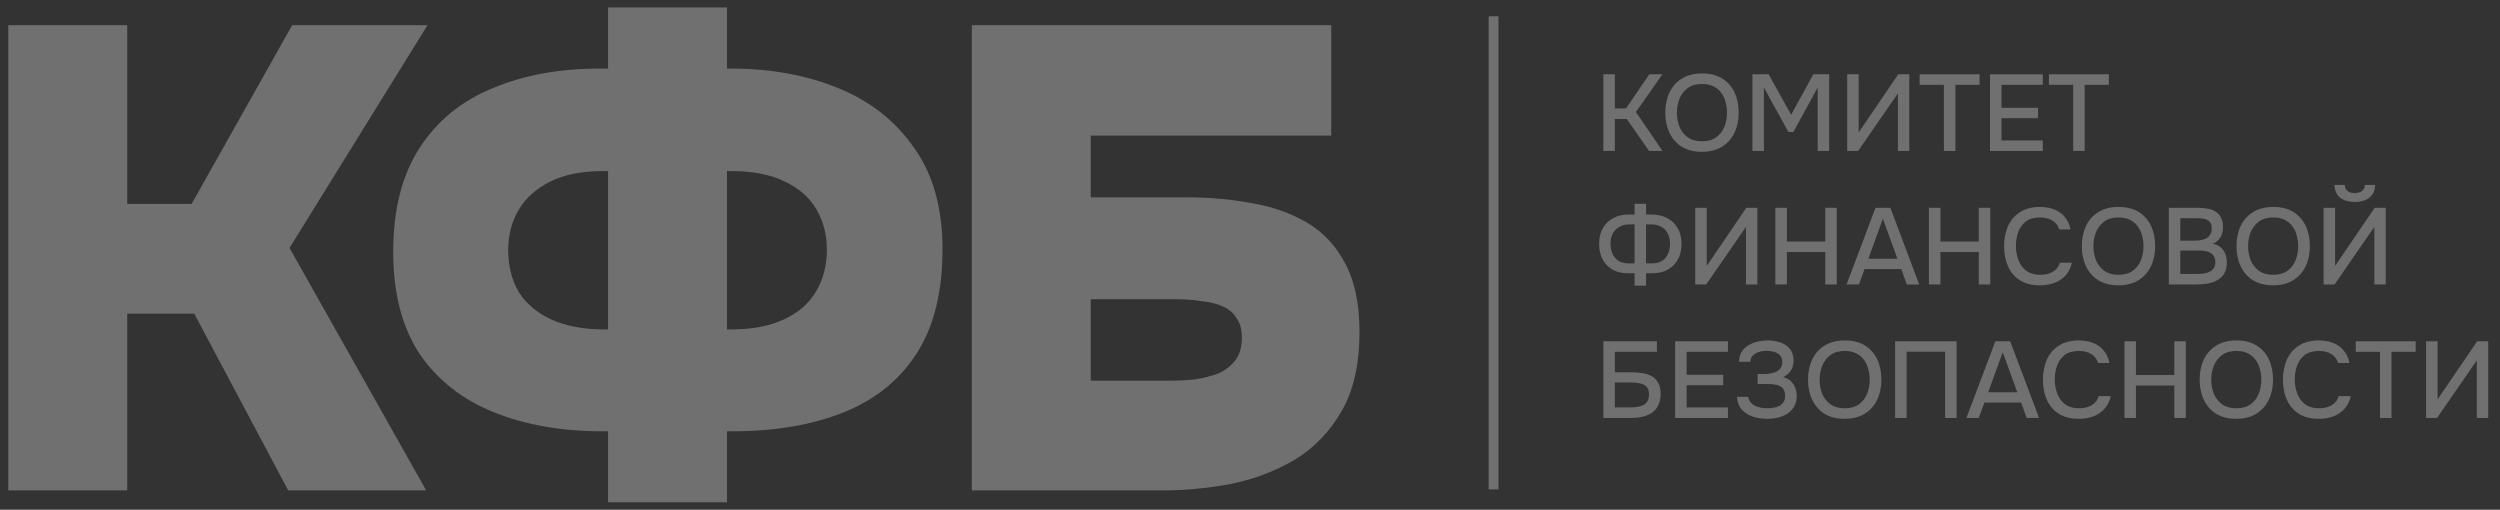
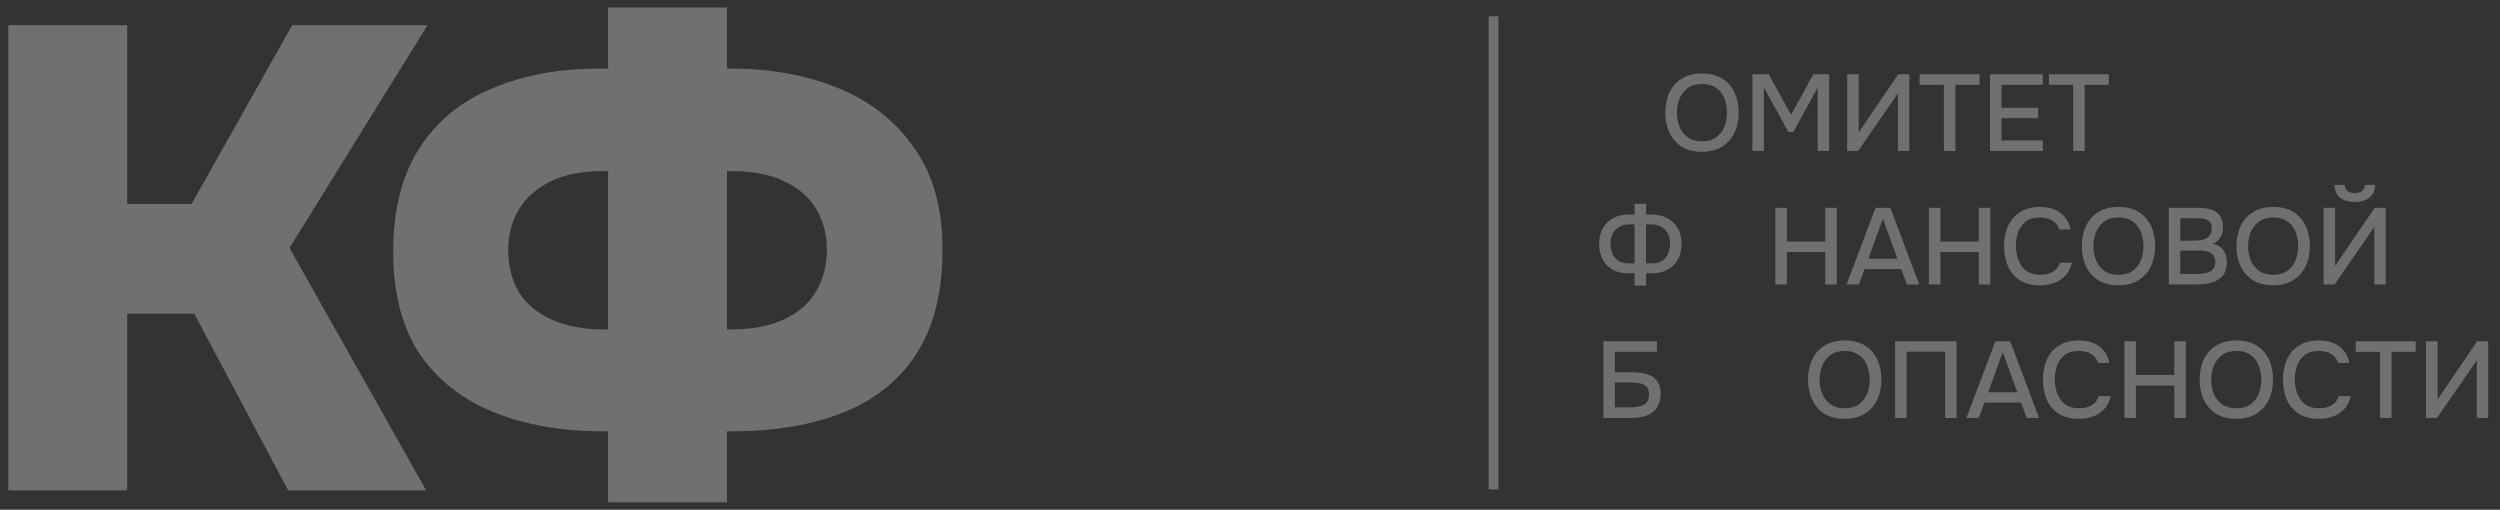
<svg xmlns="http://www.w3.org/2000/svg" width="206" height="42" viewBox="0 0 206 42" fill="none">
  <rect x="0" y="0" width="206" height="42" fill="#333333" stroke="none" />
  <path d="M0.684 40.41V2.077H10.483V16.804H15.789L24.073 2.077H35.226L23.856 20.431L35.118 40.41H23.748L16.006 25.846H10.483V40.41H0.684Z" fill="white" fill-opacity="0.3" />
  <path d="M50.105 41.384V35.537H49.617C46.261 35.537 43.283 35.014 40.684 33.967C38.085 32.92 36.046 31.314 34.566 29.148C33.122 26.947 32.4 24.149 32.4 20.756C32.4 17.291 33.122 14.44 34.566 12.202C36.01 9.964 38.013 8.322 40.576 7.275C43.138 6.192 46.08 5.651 49.401 5.651H50.105V0.615H59.904V5.651H60.229C63.514 5.651 66.474 6.192 69.109 7.275C71.743 8.358 73.819 10 75.335 12.202C76.887 14.368 77.663 17.147 77.663 20.54C77.663 24.041 76.959 26.892 75.552 29.094C74.144 31.296 72.141 32.92 69.542 33.967C66.943 35.014 63.875 35.537 60.338 35.537H59.904V41.384H50.105ZM49.78 27.145H50.105V14.097H49.672C47.939 14.097 46.495 14.386 45.34 14.963C44.185 15.541 43.319 16.317 42.741 17.291C42.164 18.266 41.875 19.367 41.875 20.594C41.875 21.893 42.164 23.048 42.741 24.059C43.355 25.034 44.257 25.791 45.449 26.333C46.64 26.874 48.083 27.145 49.78 27.145ZM59.904 27.145H60.229C61.962 27.145 63.406 26.874 64.561 26.333C65.752 25.791 66.636 25.034 67.214 24.059C67.827 23.048 68.134 21.893 68.134 20.594C68.134 19.331 67.845 18.212 67.268 17.237C66.69 16.262 65.824 15.505 64.669 14.963C63.514 14.386 62.052 14.097 60.283 14.097H59.904V27.145Z" fill="white" fill-opacity="0.3" />
-   <path d="M80.078 40.41V2.077H109.694V11.173H89.878V16.262H97.836C99.713 16.262 101.5 16.425 103.197 16.75C104.893 17.039 106.409 17.58 107.744 18.374C109.08 19.168 110.127 20.305 110.885 21.785C111.643 23.229 112.022 25.088 112.022 27.362C112.022 29.997 111.534 32.162 110.56 33.859C109.585 35.555 108.304 36.891 106.716 37.865C105.128 38.804 103.377 39.471 101.464 39.868C99.551 40.229 97.674 40.41 95.833 40.41H80.078ZM89.878 31.368H96.483C97.133 31.368 97.8 31.332 98.486 31.26C99.172 31.152 99.804 30.989 100.381 30.773C100.959 30.52 101.428 30.159 101.789 29.69C102.15 29.221 102.33 28.589 102.33 27.795C102.33 27.145 102.186 26.622 101.897 26.225C101.644 25.791 101.265 25.467 100.76 25.25C100.291 25.034 99.713 24.889 99.028 24.817C98.378 24.709 97.656 24.655 96.862 24.655H89.878V31.368Z" fill="white" fill-opacity="0.3" />
-   <path d="M132.116 12.438V6.122H133.063V8.936H133.983L135.904 6.122H136.985L134.796 9.231L136.993 12.438H135.886L134.045 9.803H133.063V12.438H132.116Z" fill="white" fill-opacity="0.3" />
  <path d="M140.239 12.51C139.59 12.51 139.039 12.373 138.587 12.099C138.14 11.819 137.801 11.435 137.568 10.947C137.336 10.458 137.22 9.904 137.22 9.285C137.22 8.66 137.336 8.103 137.568 7.614C137.801 7.126 138.143 6.745 138.596 6.471C139.048 6.191 139.599 6.051 140.248 6.051C140.904 6.051 141.454 6.188 141.901 6.462C142.348 6.736 142.687 7.117 142.92 7.605C143.152 8.094 143.268 8.651 143.268 9.276C143.268 9.895 143.152 10.449 142.92 10.938C142.687 11.426 142.345 11.81 141.892 12.09C141.445 12.37 140.895 12.51 140.239 12.51ZM140.248 11.643C140.725 11.643 141.115 11.533 141.419 11.313C141.722 11.092 141.946 10.804 142.089 10.446C142.232 10.089 142.303 9.702 142.303 9.285C142.303 8.969 142.261 8.668 142.178 8.383C142.101 8.097 141.979 7.844 141.812 7.623C141.645 7.403 141.431 7.23 141.169 7.105C140.907 6.98 140.6 6.918 140.248 6.918C139.778 6.918 139.388 7.028 139.078 7.248C138.774 7.468 138.548 7.757 138.399 8.115C138.25 8.472 138.176 8.862 138.176 9.285C138.176 9.702 138.247 10.089 138.39 10.446C138.539 10.804 138.765 11.092 139.069 11.313C139.379 11.533 139.772 11.643 140.248 11.643Z" fill="white" fill-opacity="0.3" />
  <path d="M144.399 12.438V6.122H145.739L147.589 9.455L149.42 6.122H150.724V12.438H149.777V7.212L147.776 10.875H147.365L145.346 7.212V12.438H144.399Z" fill="white" fill-opacity="0.3" />
  <path d="M152.207 12.438V6.122H153.154V10.911L156.415 6.122H157.326V12.438H156.388V7.695L153.11 12.438H152.207Z" fill="white" fill-opacity="0.3" />
  <path d="M160.178 12.438V6.989H158.177V6.122H163.117V6.989H161.125V12.438H160.178Z" fill="white" fill-opacity="0.3" />
  <path d="M163.976 12.438V6.122H168.327V6.989H164.923V8.883H167.934V9.74H164.923V11.572H168.327V12.438H163.976Z" fill="white" fill-opacity="0.3" />
  <path d="M170.83 12.438V6.989H168.829V6.122H173.769V6.989H171.777V12.438H170.83Z" fill="white" fill-opacity="0.3" />
  <path d="M134.689 23.537V22.518H134.099C133.611 22.512 133.191 22.405 132.839 22.197C132.488 21.988 132.22 21.702 132.035 21.339C131.857 20.97 131.767 20.544 131.767 20.062C131.773 19.555 131.881 19.127 132.089 18.775C132.297 18.418 132.583 18.147 132.947 17.962C133.316 17.772 133.733 17.676 134.197 17.676H134.689V16.792H135.636V17.676H136.1C136.571 17.676 136.991 17.772 137.36 17.962C137.729 18.147 138.018 18.418 138.226 18.775C138.441 19.127 138.551 19.552 138.557 20.053C138.563 20.541 138.47 20.97 138.28 21.339C138.089 21.702 137.815 21.988 137.458 22.197C137.107 22.405 136.681 22.512 136.181 22.518H135.636V23.537H134.689ZM134.233 21.705H134.689V18.489H134.26C133.938 18.489 133.661 18.558 133.429 18.695C133.197 18.826 133.018 19.007 132.893 19.24C132.768 19.472 132.705 19.74 132.705 20.044C132.705 20.359 132.759 20.645 132.866 20.901C132.973 21.151 133.137 21.348 133.358 21.491C133.584 21.634 133.876 21.705 134.233 21.705ZM135.636 21.705H136.091C136.449 21.705 136.737 21.634 136.958 21.491C137.184 21.348 137.348 21.151 137.449 20.901C137.556 20.645 137.61 20.359 137.61 20.044C137.61 19.74 137.547 19.472 137.422 19.24C137.303 19.007 137.127 18.826 136.895 18.695C136.663 18.558 136.386 18.489 136.064 18.489H135.636V21.705Z" fill="white" fill-opacity="0.3" />
-   <path d="M139.688 23.438V17.122H140.635V21.911L143.896 17.122H144.807V23.438H143.869V18.695L140.591 23.438H139.688Z" fill="white" fill-opacity="0.3" />
  <path d="M146.292 23.438V17.122H147.239V19.901H150.402V17.122H151.349V23.438H150.402V20.767H147.239V23.438H146.292Z" fill="white" fill-opacity="0.3" />
  <path d="M152.157 23.438L154.542 17.122H155.766L158.142 23.438H157.124L156.659 22.17H153.639L153.175 23.438H152.157ZM153.952 21.321H156.346L155.149 18.025L153.952 21.321Z" fill="white" fill-opacity="0.3" />
  <path d="M158.942 23.438V17.122H159.889V19.901H163.052V17.122H163.999V23.438H163.052V20.767H159.889V23.438H158.942Z" fill="white" fill-opacity="0.3" />
  <path d="M168.085 23.51C167.436 23.51 166.891 23.373 166.45 23.099C166.015 22.825 165.688 22.447 165.467 21.964C165.247 21.482 165.137 20.925 165.137 20.294C165.137 19.663 165.247 19.103 165.467 18.614C165.694 18.126 166.024 17.745 166.459 17.471C166.9 17.191 167.445 17.051 168.094 17.051C168.564 17.051 168.975 17.128 169.327 17.283C169.678 17.432 169.961 17.646 170.175 17.927C170.396 18.2 170.542 18.528 170.613 18.909H169.684C169.595 18.605 169.413 18.364 169.139 18.186C168.865 18.007 168.514 17.918 168.085 17.918C167.609 17.918 167.224 18.028 166.933 18.248C166.647 18.468 166.438 18.757 166.307 19.115C166.176 19.466 166.111 19.847 166.111 20.258C166.111 20.681 166.179 21.074 166.316 21.437C166.453 21.801 166.671 22.092 166.968 22.313C167.266 22.533 167.647 22.643 168.112 22.643C168.398 22.643 168.651 22.605 168.871 22.527C169.091 22.444 169.276 22.328 169.425 22.179C169.574 22.024 169.675 21.845 169.729 21.643H170.72C170.643 22.03 170.485 22.363 170.247 22.643C170.009 22.923 169.708 23.138 169.345 23.287C168.981 23.435 168.561 23.51 168.085 23.51Z" fill="white" fill-opacity="0.3" />
  <path d="M174.56 23.51C173.911 23.51 173.36 23.373 172.907 23.099C172.461 22.819 172.121 22.435 171.889 21.947C171.657 21.458 171.54 20.904 171.54 20.285C171.54 19.66 171.657 19.103 171.889 18.614C172.121 18.126 172.464 17.745 172.916 17.471C173.369 17.191 173.92 17.051 174.569 17.051C175.224 17.051 175.775 17.188 176.222 17.462C176.668 17.736 177.008 18.117 177.24 18.605C177.472 19.094 177.588 19.651 177.588 20.276C177.588 20.895 177.472 21.449 177.24 21.938C177.008 22.426 176.665 22.81 176.213 23.09C175.766 23.37 175.215 23.51 174.56 23.51ZM174.569 22.643C175.045 22.643 175.435 22.533 175.739 22.313C176.043 22.092 176.266 21.804 176.409 21.446C176.552 21.089 176.624 20.702 176.624 20.285C176.624 19.969 176.582 19.669 176.498 19.383C176.421 19.097 176.299 18.844 176.132 18.623C175.965 18.403 175.751 18.23 175.489 18.105C175.227 17.98 174.92 17.918 174.569 17.918C174.098 17.918 173.708 18.028 173.399 18.248C173.095 18.468 172.869 18.757 172.72 19.115C172.571 19.472 172.496 19.862 172.496 20.285C172.496 20.702 172.568 21.089 172.711 21.446C172.86 21.804 173.086 22.092 173.39 22.313C173.699 22.533 174.092 22.643 174.569 22.643Z" fill="white" fill-opacity="0.3" />
  <path d="M178.711 23.438V17.122H181.114C181.418 17.122 181.695 17.149 181.945 17.203C182.201 17.25 182.421 17.337 182.606 17.462C182.79 17.581 182.93 17.745 183.026 17.953C183.127 18.156 183.178 18.412 183.178 18.721C183.178 19.025 183.109 19.299 182.972 19.543C182.835 19.782 182.627 19.96 182.347 20.079C182.722 20.163 183.005 20.338 183.195 20.607C183.392 20.869 183.49 21.208 183.49 21.625C183.49 21.976 183.425 22.271 183.294 22.509C183.163 22.742 182.981 22.926 182.749 23.063C182.516 23.2 182.248 23.298 181.945 23.358C181.647 23.412 181.328 23.438 180.989 23.438H178.711ZM179.658 22.572H181.007C181.185 22.572 181.364 22.563 181.543 22.545C181.721 22.521 181.885 22.477 182.034 22.411C182.189 22.346 182.311 22.247 182.4 22.116C182.496 21.985 182.543 21.809 182.543 21.589C182.543 21.404 182.508 21.253 182.436 21.134C182.365 21.009 182.269 20.91 182.15 20.839C182.031 20.767 181.891 20.717 181.73 20.687C181.576 20.657 181.415 20.642 181.248 20.642H179.658V22.572ZM179.658 19.829H180.855C181.057 19.829 181.242 19.811 181.409 19.776C181.581 19.74 181.73 19.68 181.855 19.597C181.98 19.514 182.076 19.409 182.141 19.284C182.213 19.159 182.248 19.004 182.248 18.82C182.248 18.576 182.195 18.397 182.088 18.284C181.98 18.165 181.835 18.084 181.65 18.043C181.471 18.001 181.272 17.98 181.051 17.98H179.658V19.829Z" fill="white" fill-opacity="0.3" />
  <path d="M187.306 23.51C186.657 23.51 186.106 23.373 185.653 23.099C185.206 22.819 184.867 22.435 184.635 21.947C184.402 21.458 184.286 20.904 184.286 20.285C184.286 19.66 184.402 19.103 184.635 18.614C184.867 18.126 185.209 17.745 185.662 17.471C186.115 17.191 186.666 17.051 187.315 17.051C187.97 17.051 188.521 17.188 188.967 17.462C189.414 17.736 189.754 18.117 189.986 18.605C190.218 19.094 190.334 19.651 190.334 20.276C190.334 20.895 190.218 21.449 189.986 21.938C189.754 22.426 189.411 22.81 188.958 23.09C188.512 23.37 187.961 23.51 187.306 23.51ZM187.315 22.643C187.791 22.643 188.181 22.533 188.485 22.313C188.789 22.092 189.012 21.804 189.155 21.446C189.298 21.089 189.369 20.702 189.369 20.285C189.369 19.969 189.328 19.669 189.244 19.383C189.167 19.097 189.045 18.844 188.878 18.623C188.711 18.403 188.497 18.23 188.235 18.105C187.973 17.98 187.666 17.918 187.315 17.918C186.844 17.918 186.454 18.028 186.144 18.248C185.841 18.468 185.614 18.757 185.465 19.115C185.317 19.472 185.242 19.862 185.242 20.285C185.242 20.702 185.314 21.089 185.457 21.446C185.605 21.804 185.832 22.092 186.135 22.313C186.445 22.533 186.838 22.643 187.315 22.643Z" fill="white" fill-opacity="0.3" />
  <path d="M191.466 23.438V17.122H192.413V21.911L195.673 17.122H196.584V23.438H195.646V18.695L192.368 23.438H191.466ZM194.038 16.64C193.693 16.64 193.395 16.586 193.145 16.479C192.901 16.372 192.71 16.214 192.573 16.006C192.442 15.797 192.371 15.541 192.359 15.238H193.208C193.214 15.458 193.291 15.625 193.44 15.738C193.595 15.851 193.794 15.908 194.038 15.908C194.283 15.908 194.479 15.851 194.628 15.738C194.777 15.625 194.857 15.458 194.869 15.238H195.709C195.703 15.541 195.632 15.797 195.495 16.006C195.358 16.214 195.167 16.372 194.923 16.479C194.679 16.586 194.384 16.64 194.038 16.64Z" fill="white" fill-opacity="0.3" />
  <path d="M132.116 34.438V28.122H136.529V28.989H133.063V30.677H134.474C134.784 30.677 135.079 30.701 135.359 30.749C135.645 30.797 135.898 30.883 136.118 31.008C136.338 31.133 136.511 31.312 136.636 31.544C136.767 31.776 136.833 32.077 136.833 32.446C136.833 32.827 136.767 33.146 136.636 33.402C136.511 33.658 136.335 33.864 136.109 34.019C135.889 34.167 135.63 34.275 135.332 34.34C135.034 34.406 134.715 34.438 134.376 34.438H132.116ZM133.063 33.572H134.322C134.513 33.572 134.701 33.56 134.885 33.536C135.076 33.506 135.246 33.456 135.394 33.384C135.543 33.313 135.659 33.209 135.743 33.072C135.832 32.929 135.877 32.741 135.877 32.509C135.877 32.282 135.835 32.104 135.752 31.973C135.674 31.836 135.561 31.738 135.412 31.678C135.269 31.612 135.109 31.571 134.93 31.553C134.751 31.529 134.564 31.517 134.367 31.517H133.063V33.572Z" fill="white" fill-opacity="0.3" />
-   <path d="M138.031 34.438V28.122H142.381V28.989H138.978V30.883H141.988V31.741H138.978V33.572H142.381V34.438H138.031Z" fill="white" fill-opacity="0.3" />
-   <path d="M145.635 34.51C145.32 34.51 145.013 34.477 144.715 34.412C144.423 34.34 144.161 34.233 143.929 34.09C143.697 33.947 143.509 33.762 143.366 33.536C143.223 33.304 143.146 33.024 143.134 32.696H144.063C144.081 32.869 144.138 33.015 144.233 33.134C144.328 33.253 144.45 33.352 144.599 33.429C144.748 33.5 144.912 33.554 145.09 33.59C145.269 33.626 145.451 33.643 145.635 33.643C145.778 33.643 145.933 33.631 146.1 33.608C146.273 33.584 146.433 33.536 146.582 33.465C146.731 33.393 146.853 33.289 146.949 33.152C147.044 33.015 147.092 32.836 147.092 32.616C147.092 32.407 147.056 32.241 146.984 32.116C146.913 31.985 146.812 31.886 146.681 31.821C146.55 31.749 146.395 31.702 146.216 31.678C146.043 31.654 145.853 31.642 145.644 31.642H144.831V30.82H145.358C145.555 30.82 145.743 30.802 145.921 30.767C146.106 30.731 146.267 30.677 146.404 30.606C146.541 30.529 146.651 30.427 146.734 30.302C146.818 30.177 146.859 30.028 146.859 29.855C146.859 29.593 146.794 29.397 146.663 29.266C146.532 29.135 146.368 29.043 146.171 28.989C145.975 28.935 145.778 28.909 145.582 28.909C145.35 28.909 145.129 28.941 144.921 29.007C144.718 29.072 144.551 29.174 144.42 29.311C144.295 29.442 144.233 29.608 144.233 29.811H143.295C143.301 29.525 143.357 29.281 143.465 29.078C143.572 28.876 143.712 28.709 143.884 28.578C144.063 28.441 144.257 28.334 144.465 28.256C144.674 28.179 144.882 28.125 145.09 28.096C145.299 28.066 145.489 28.051 145.662 28.051C145.93 28.051 146.189 28.081 146.439 28.14C146.69 28.194 146.916 28.286 147.118 28.417C147.327 28.548 147.491 28.721 147.61 28.935C147.729 29.15 147.788 29.409 147.788 29.713C147.788 29.861 147.768 30.019 147.726 30.186C147.684 30.347 147.601 30.505 147.476 30.66C147.357 30.808 147.175 30.948 146.931 31.079C147.294 31.163 147.571 31.347 147.762 31.633C147.958 31.919 148.056 32.25 148.056 32.625C148.05 32.964 147.979 33.253 147.842 33.491C147.705 33.73 147.523 33.923 147.297 34.072C147.071 34.221 146.815 34.331 146.529 34.403C146.249 34.474 145.951 34.51 145.635 34.51Z" fill="white" fill-opacity="0.3" />
  <path d="M152 34.51C151.35 34.51 150.799 34.373 150.347 34.099C149.9 33.819 149.561 33.435 149.328 32.947C149.096 32.458 148.98 31.904 148.98 31.285C148.98 30.66 149.096 30.103 149.328 29.614C149.561 29.126 149.903 28.745 150.356 28.471C150.808 28.191 151.359 28.051 152.008 28.051C152.664 28.051 153.214 28.188 153.661 28.462C154.108 28.736 154.447 29.117 154.68 29.605C154.912 30.094 155.028 30.651 155.028 31.276C155.028 31.895 154.912 32.449 154.68 32.938C154.447 33.426 154.105 33.81 153.652 34.09C153.206 34.37 152.655 34.51 152 34.51ZM152.008 33.643C152.485 33.643 152.875 33.533 153.179 33.313C153.482 33.092 153.706 32.804 153.849 32.446C153.992 32.089 154.063 31.702 154.063 31.285C154.063 30.969 154.021 30.669 153.938 30.383C153.861 30.097 153.739 29.844 153.572 29.623C153.405 29.403 153.191 29.23 152.929 29.105C152.667 28.98 152.36 28.918 152.008 28.918C151.538 28.918 151.148 29.028 150.838 29.248C150.534 29.468 150.308 29.757 150.159 30.115C150.01 30.472 149.936 30.862 149.936 31.285C149.936 31.702 150.007 32.089 150.15 32.446C150.299 32.804 150.525 33.092 150.829 33.313C151.139 33.533 151.532 33.643 152.008 33.643Z" fill="white" fill-opacity="0.3" />
  <path d="M156.159 34.438V28.122H161.225V34.438H160.278V28.98H157.106V34.438H156.159Z" fill="white" fill-opacity="0.3" />
  <path d="M162.032 34.438L164.417 28.122H165.641L168.018 34.438H166.999L166.535 33.17H163.515L163.051 34.438H162.032ZM163.828 32.321H166.222L165.025 29.025L163.828 32.321Z" fill="white" fill-opacity="0.3" />
  <path d="M171.287 34.51C170.638 34.51 170.093 34.373 169.652 34.099C169.217 33.825 168.89 33.447 168.669 32.964C168.449 32.482 168.339 31.925 168.339 31.294C168.339 30.663 168.449 30.103 168.669 29.614C168.896 29.126 169.226 28.745 169.661 28.471C170.102 28.191 170.647 28.051 171.296 28.051C171.766 28.051 172.177 28.128 172.528 28.283C172.88 28.432 173.163 28.646 173.377 28.927C173.598 29.2 173.743 29.528 173.815 29.909H172.886C172.796 29.605 172.615 29.364 172.341 29.186C172.067 29.007 171.716 28.918 171.287 28.918C170.81 28.918 170.426 29.028 170.134 29.248C169.848 29.468 169.64 29.757 169.509 30.115C169.378 30.466 169.312 30.847 169.312 31.258C169.312 31.681 169.381 32.074 169.518 32.437C169.655 32.801 169.872 33.092 170.17 33.313C170.468 33.533 170.849 33.643 171.314 33.643C171.599 33.643 171.853 33.605 172.073 33.527C172.293 33.444 172.478 33.328 172.627 33.179C172.776 33.024 172.877 32.845 172.93 32.643H173.922C173.845 33.03 173.687 33.363 173.449 33.643C173.21 33.923 172.91 34.138 172.546 34.286C172.183 34.435 171.763 34.51 171.287 34.51Z" fill="white" fill-opacity="0.3" />
  <path d="M175.056 34.438V28.122H176.003V30.901H179.165V28.122H180.112V34.438H179.165V31.767H176.003V34.438H175.056Z" fill="white" fill-opacity="0.3" />
  <path d="M184.27 34.51C183.621 34.51 183.07 34.373 182.617 34.099C182.17 33.819 181.831 33.435 181.599 32.947C181.366 32.458 181.25 31.904 181.25 31.285C181.25 30.66 181.366 30.103 181.599 29.614C181.831 29.126 182.173 28.745 182.626 28.471C183.079 28.191 183.63 28.051 184.279 28.051C184.934 28.051 185.485 28.188 185.931 28.462C186.378 28.736 186.718 29.117 186.95 29.605C187.182 30.094 187.298 30.651 187.298 31.276C187.298 31.895 187.182 32.449 186.95 32.938C186.718 33.426 186.375 33.81 185.923 34.09C185.476 34.37 184.925 34.51 184.27 34.51ZM184.279 33.643C184.755 33.643 185.145 33.533 185.449 33.313C185.753 33.092 185.976 32.804 186.119 32.446C186.262 32.089 186.333 31.702 186.333 31.285C186.333 30.969 186.292 30.669 186.208 30.383C186.131 30.097 186.009 29.844 185.842 29.623C185.675 29.403 185.461 29.23 185.199 29.105C184.937 28.98 184.63 28.918 184.279 28.918C183.808 28.918 183.418 29.028 183.108 29.248C182.805 29.468 182.578 29.757 182.43 30.115C182.281 30.472 182.206 30.862 182.206 31.285C182.206 31.702 182.278 32.089 182.421 32.446C182.569 32.804 182.796 33.092 183.1 33.313C183.409 33.533 183.802 33.643 184.279 33.643Z" fill="white" fill-opacity="0.3" />
  <path d="M191.064 34.51C190.415 34.51 189.87 34.373 189.429 34.099C188.995 33.825 188.667 33.447 188.447 32.964C188.226 32.482 188.116 31.925 188.116 31.294C188.116 30.663 188.226 30.103 188.447 29.614C188.673 29.126 189.004 28.745 189.438 28.471C189.879 28.191 190.424 28.051 191.073 28.051C191.544 28.051 191.955 28.128 192.306 28.283C192.657 28.432 192.94 28.646 193.155 28.927C193.375 29.2 193.521 29.528 193.592 29.909H192.663C192.574 29.605 192.392 29.364 192.118 29.186C191.844 29.007 191.493 28.918 191.064 28.918C190.588 28.918 190.204 29.028 189.912 29.248C189.626 29.468 189.417 29.757 189.286 30.115C189.155 30.466 189.09 30.847 189.09 31.258C189.09 31.681 189.158 32.074 189.295 32.437C189.432 32.801 189.65 33.092 189.947 33.313C190.245 33.533 190.626 33.643 191.091 33.643C191.377 33.643 191.63 33.605 191.85 33.527C192.071 33.444 192.255 33.328 192.404 33.179C192.553 33.024 192.654 32.845 192.708 32.643H193.7C193.622 33.03 193.464 33.363 193.226 33.643C192.988 33.923 192.687 34.138 192.324 34.286C191.96 34.435 191.541 34.51 191.064 34.51Z" fill="white" fill-opacity="0.3" />
  <path d="M196.113 34.438V28.989H194.112V28.122H199.052V28.989H197.06V34.438H196.113Z" fill="white" fill-opacity="0.3" />
  <path d="M199.911 34.438V28.122H200.857V32.911L204.118 28.122H205.029V34.438H204.091V29.695L200.813 34.438H199.911Z" fill="white" fill-opacity="0.3" />
  <line x1="123.07" y1="1.343" x2="123.07" y2="40.325" stroke="white" stroke-opacity="0.3" stroke-width="0.812" />
</svg>